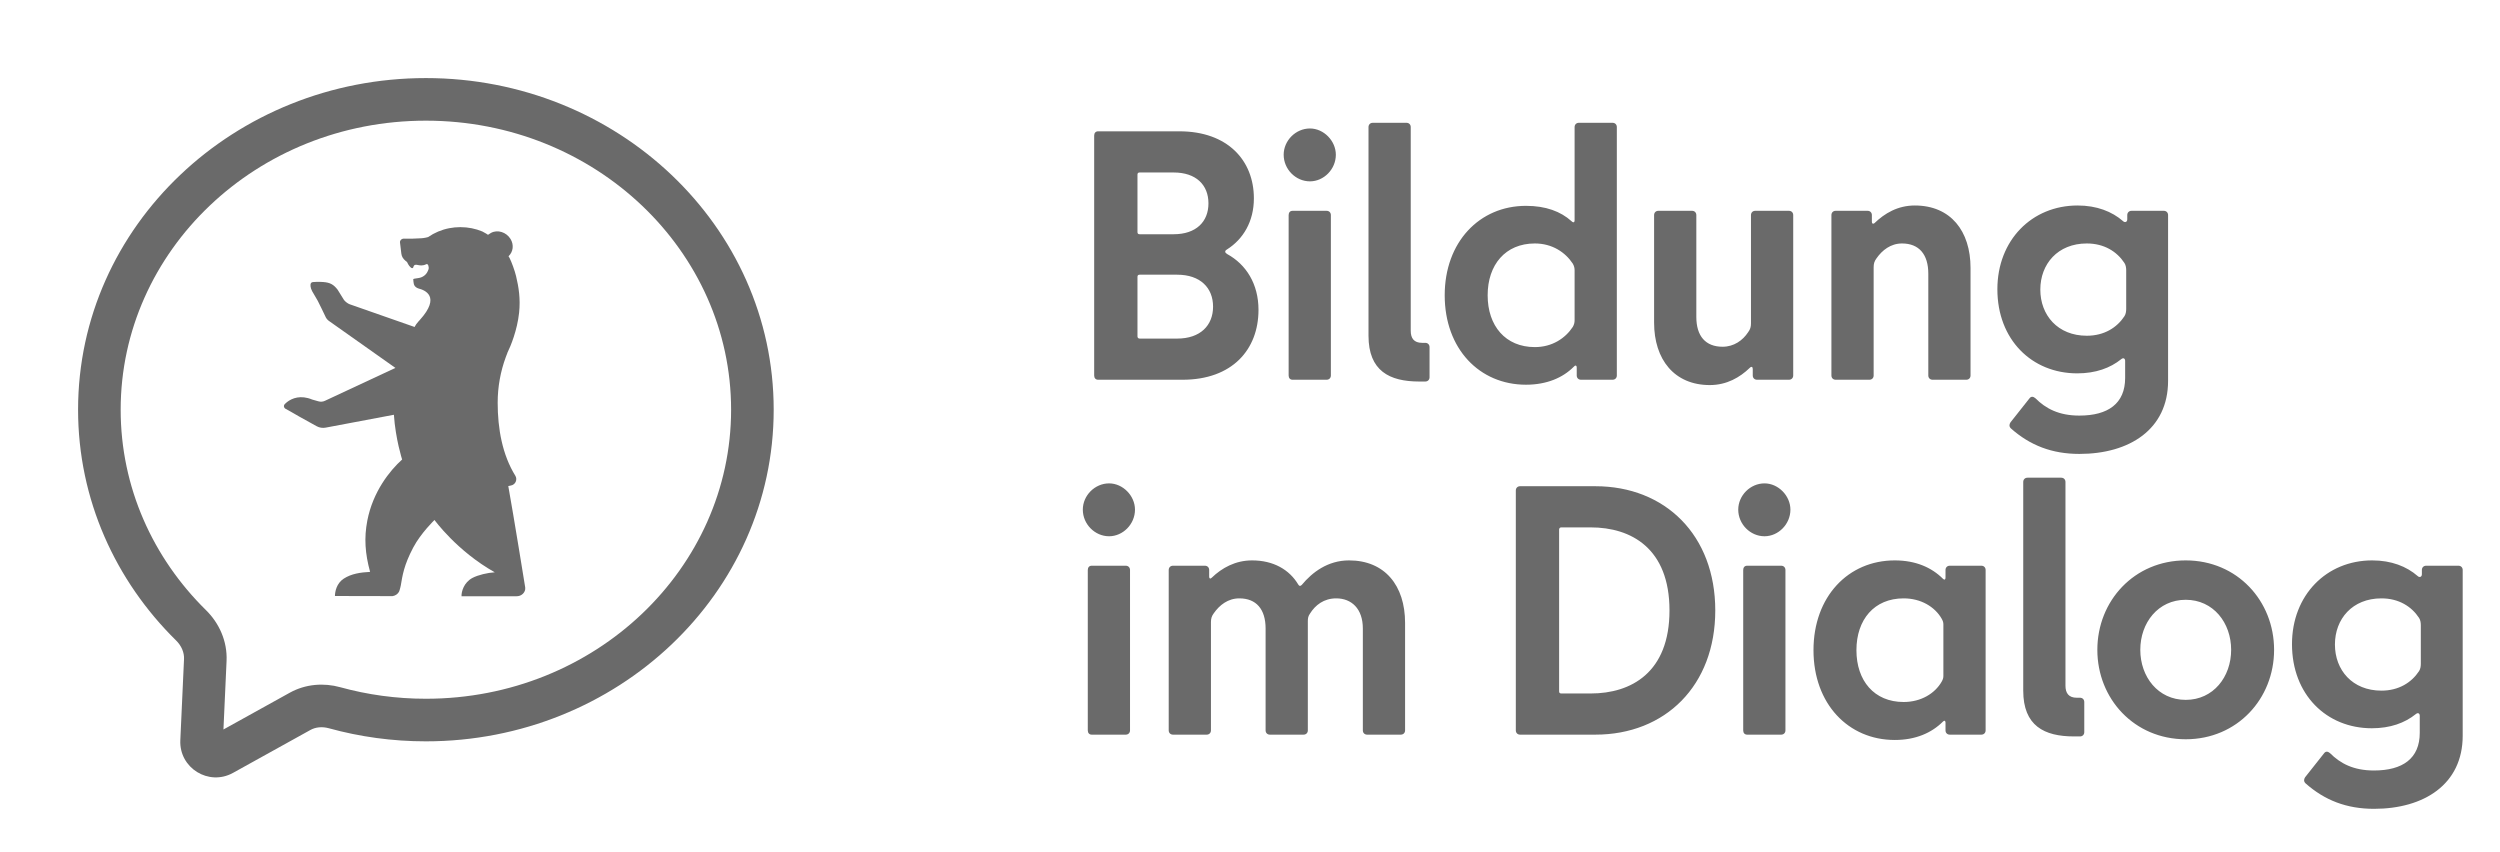
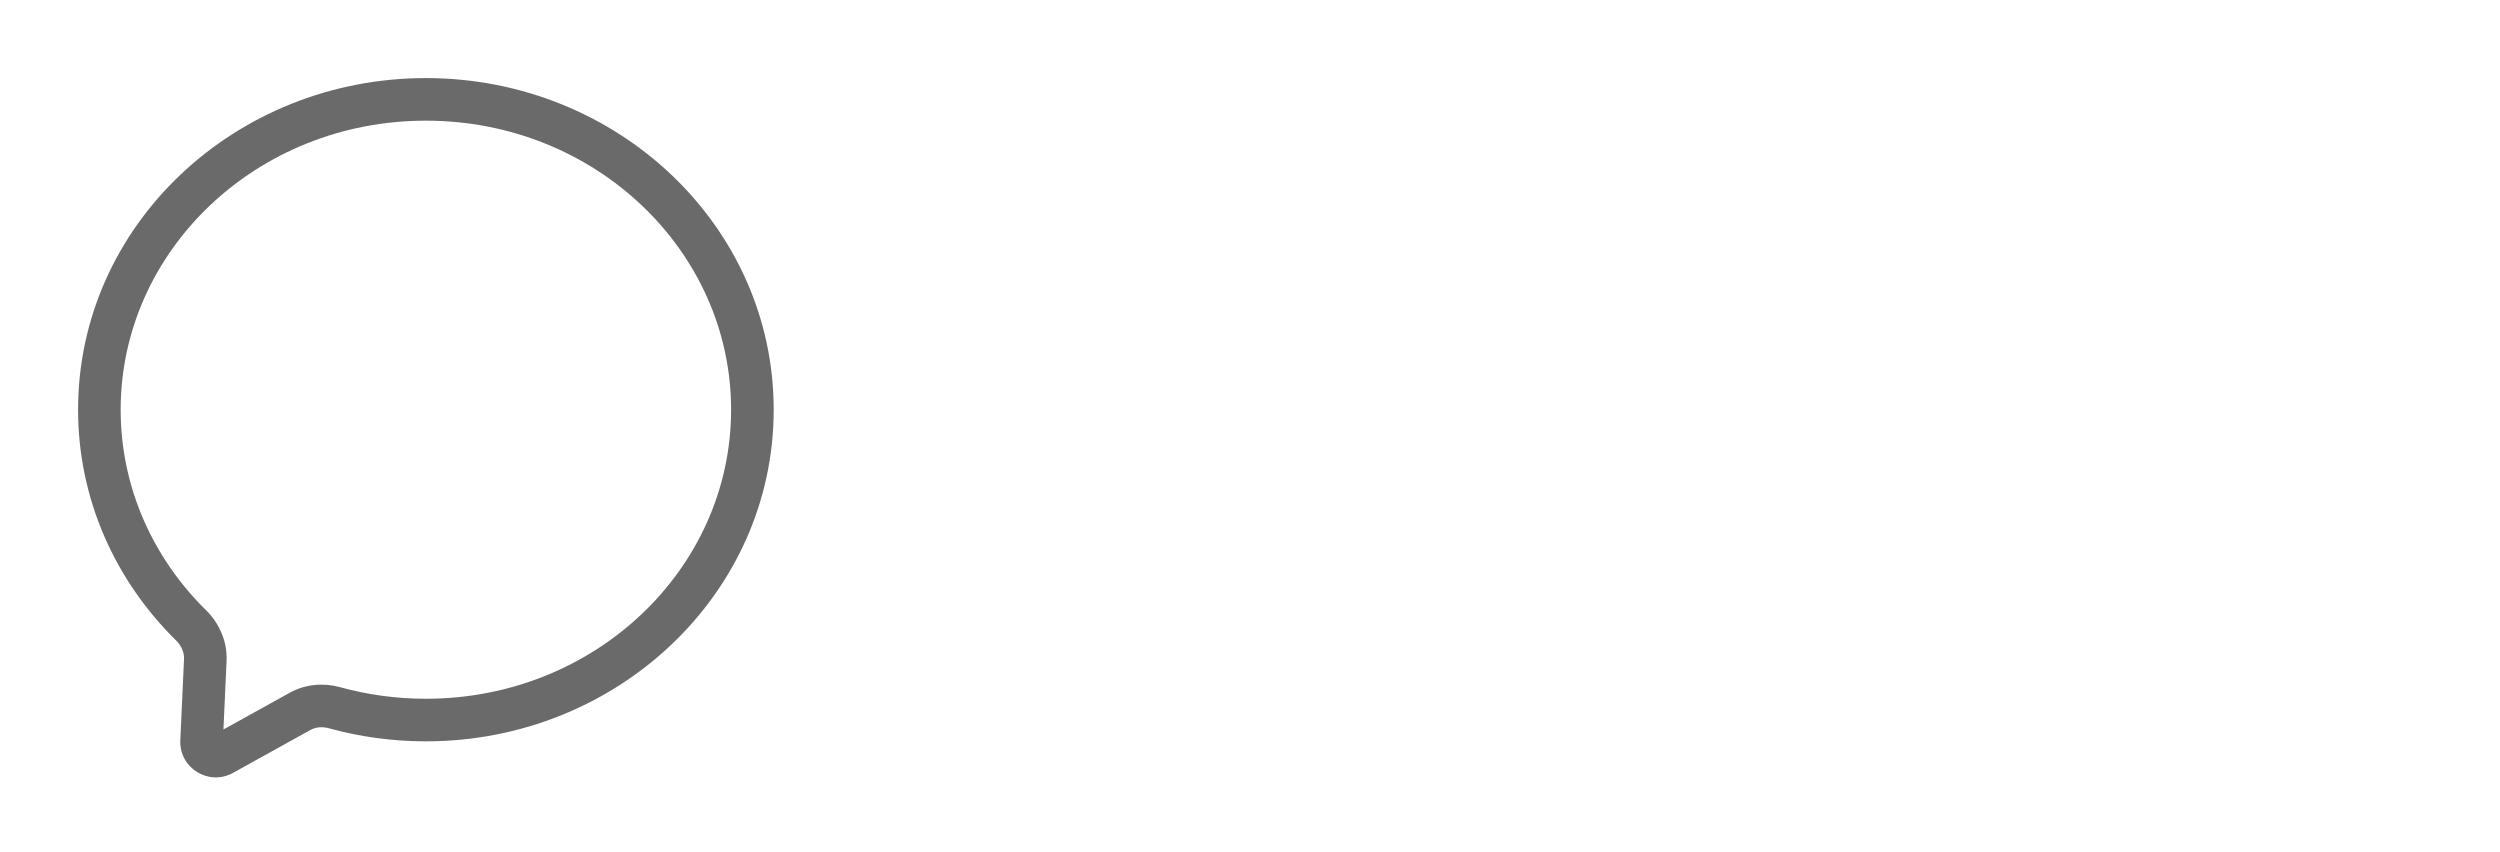
<svg xmlns="http://www.w3.org/2000/svg" width="678" height="231" viewBox="0 0 678 231" fill="none">
-   <path fill-rule="evenodd" clip-rule="evenodd" d="M142.439 159.76C142.432 159.826 142.422 159.893 142.408 159.959C142.388 160.051 142.362 160.143 142.33 160.229C142.021 161.078 141.161 161.7 140.132 161.7H125.164C125.109 160.514 125.768 157.959 128.158 156.716C129.669 155.932 132.211 155.323 134.179 155.207C123.915 149.44 117.843 141.031 117.836 141.02C117.834 141.02 114.158 144.547 112.081 148.465C109.513 153.315 109.146 156.122 108.686 158.826C108.617 159.243 108.479 159.622 108.391 159.982C108.389 159.986 108.389 159.99 108.388 159.993C108.361 160.103 108.325 160.209 108.283 160.312C108.28 160.318 108.278 160.324 108.275 160.329C108.264 160.356 108.252 160.381 108.238 160.408C108.22 160.445 108.202 160.482 108.182 160.518C108.162 160.551 108.142 160.583 108.122 160.614C108.122 160.614 108.12 160.618 108.117 160.619C107.973 160.849 107.785 161.05 107.565 161.213C107.556 161.219 107.549 161.225 107.542 161.229C107.243 161.449 106.888 161.598 106.505 161.661H106.495C106.43 161.667 106.363 161.668 106.296 161.668H106.088L105.282 161.667L90.834 161.636C90.846 160.497 91.25 158.213 93.221 156.932C95.292 155.585 97.786 155.227 100.369 155.094C99.007 150.116 98.715 145.88 99.612 141.208C101.122 133.349 105.719 127.617 109.056 124.618C109.056 124.618 107.27 119.109 106.824 112.484L88.32 115.974C87.496 116.132 86.64 116.002 85.913 115.608L81.23 113.014C80.567 112.59 77.559 110.929 77.559 110.929C76.987 110.685 76.778 110.007 77.297 109.523C77.297 109.523 77.823 109.055 77.836 109.045C79.212 107.966 81.559 107.063 84.677 108.362C84.685 108.364 85.684 108.648 86.385 108.846C86.983 109.016 87.628 108.953 88.177 108.675L88.181 108.672L107.236 99.78C107.236 99.78 89.189 87.026 89.15 86.996C88.722 86.662 88.394 86.228 88.204 85.737C88.204 85.737 86.298 81.749 86.165 81.565L84.653 78.968C84.139 77.993 84.15 77.213 84.272 76.903C84.383 76.618 84.663 76.467 85.21 76.477C85.21 76.477 86.31 76.381 87.66 76.485C89.532 76.628 90.472 77.157 91.551 78.552L93.284 81.341C93.61 81.777 94.293 82.319 94.824 82.511L112.439 88.678L112.561 88.446C112.654 88.264 112.761 88.088 112.884 87.922C113.314 87.345 113.781 86.857 113.832 86.805L113.835 86.801C119.695 80.333 115.11 78.639 113.53 78.251L113.521 78.242C113.375 78.211 113.24 78.155 113.116 78.082C113.109 78.079 113.099 78.073 113.091 78.068C112.06 77.498 112.18 76.682 112.072 75.733C112.06 75.616 112.577 75.53 113.478 75.408C114.62 75.254 115.588 74.537 116.008 73.538L116.196 73.089C116.416 72.571 116.138 71.384 115.613 71.649C113.58 72.681 112.511 70.873 112.056 72.548C112.008 72.723 111.754 72.769 111.589 72.675C111.227 72.471 110.693 71.802 110.43 71.132C110.383 71.015 110.17 70.863 109.949 70.725L109.971 70.714C109.355 70.25 108.935 69.57 108.846 68.8C108.844 68.79 108.841 68.781 108.841 68.772L108.485 65.803H108.488C108.479 65.759 108.475 65.714 108.475 65.667C108.475 65.141 108.931 64.714 109.492 64.714C109.492 64.714 110.778 64.766 111.902 64.721L114.295 64.614C114.295 64.614 115.236 64.555 116.107 64.293C117.78 63.133 119.722 62.3 121.833 61.889C122.809 61.7 123.816 61.6 124.85 61.6C126.965 61.6 128.974 62.016 130.789 62.768C130.791 62.771 130.796 62.772 130.799 62.774C130.802 62.777 130.806 62.778 130.81 62.781C130.814 62.783 130.817 62.783 130.819 62.785C131.247 62.994 131.826 63.34 131.836 63.346C131.836 63.346 132.025 63.457 132.347 63.678C132.541 63.546 132.979 63.259 133.164 63.159C134.931 62.204 137.297 62.941 138.451 64.802C139.43 66.389 139.182 68.299 137.91 69.496C138.007 69.65 138.103 69.807 138.196 69.968C138.75 71.068 139.617 73.438 139.956 74.879C140.672 77.857 141.188 81.034 140.776 84.844C140.269 89.551 138.529 93.805 137.578 95.742C137.583 95.748 137.586 95.753 137.588 95.757V95.758C137.59 95.762 137.59 95.766 137.59 95.768C137.535 95.901 137.48 96.035 137.43 96.17C137.343 96.391 137.257 96.611 137.176 96.834C135.744 100.716 134.97 104.886 134.97 109.224C134.97 116.261 136.232 123.342 139.76 129.025C140.371 130.009 139.857 131.467 138.491 131.688C138.491 131.688 138.263 131.739 137.847 131.819C139.32 139.974 142.366 158.876 142.436 159.311C142.438 159.316 142.438 159.318 142.438 159.318C142.455 159.467 142.454 159.615 142.439 159.76Z" fill="#6A6A6A" />
  <path fill-rule="evenodd" clip-rule="evenodd" d="M115.5 32.725C69.505 32.725 32.725 68.093 32.725 111.113C32.725 132.177 41.496 151.338 55.862 165.47C59.408 168.957 61.689 173.879 61.445 179.245L60.598 197.837L78.586 187.865C82.897 185.475 87.842 185.148 92.264 186.371C99.628 188.406 107.424 189.501 115.5 189.501C161.495 189.501 198.275 154.132 198.275 111.113C198.275 68.093 161.495 32.725 115.5 32.725ZM21.175 111.113C21.175 61.168 63.686 21.175 115.5 21.175C167.315 21.175 209.825 61.168 209.825 111.113C209.825 161.057 167.315 201.051 115.5 201.051C106.378 201.051 97.547 199.814 89.186 197.503C87.344 196.994 85.56 197.204 84.187 197.966L63.185 209.609C56.599 213.261 48.56 208.276 48.903 200.753L49.907 178.72C49.984 177.016 49.261 175.178 47.762 173.703C31.343 157.553 21.175 135.482 21.175 111.113Z" fill="#6A6A6A" />
-   <path d="M297.799 102.987H320.706C334.181 102.987 341.304 94.806 341.304 84.026C341.304 77 337.935 71.706 332.834 68.915C332.16 68.53 332.064 68.049 332.738 67.664C337.165 64.873 340.053 60.06 340.053 53.804C340.053 43.505 332.93 35.612 319.84 35.612H297.799C297.125 35.612 296.74 36.094 296.74 36.767V101.832C296.74 102.506 297.125 102.987 297.799 102.987ZM309.06 46.778H318.3C324.364 46.778 327.733 50.146 327.733 55.151C327.733 60.156 324.364 63.525 318.3 63.525H309.06C308.675 63.525 308.483 63.333 308.483 62.947V47.355C308.483 46.97 308.675 46.778 309.06 46.778ZM309.06 74.498H319.263C325.519 74.498 328.984 78.059 328.984 83.16C328.984 88.261 325.519 91.823 319.263 91.823H309.06C308.675 91.823 308.483 91.534 308.483 91.245V75.075C308.483 74.69 308.675 74.498 309.06 74.498ZM355.254 49.184C359.008 49.184 362.281 45.911 362.281 41.965C362.281 38.211 359.008 34.843 355.254 34.843C351.404 34.843 348.132 38.115 348.132 41.965C348.132 45.911 351.404 49.184 355.254 49.184ZM350.538 102.987H359.778C360.452 102.987 360.933 102.506 360.933 101.832V58.328C360.933 57.654 360.452 57.172 359.778 57.172H350.538C349.864 57.172 349.479 57.654 349.479 58.328V101.832C349.479 102.506 349.864 102.987 350.538 102.987ZM386.538 92.978H385.671C383.458 92.978 382.591 91.726 382.591 89.705V34.458C382.591 33.784 382.11 33.303 381.436 33.303H372.293C371.619 33.303 371.138 33.784 371.138 34.458V91.052C371.138 100.581 376.816 103.469 384.901 103.469H386.538C387.211 103.469 387.693 102.987 387.693 102.314V94.132C387.693 93.459 387.211 92.978 386.538 92.978ZM427.032 34.458V59.771C427.032 60.252 426.743 60.541 426.166 59.964C423.278 57.365 419.236 55.825 413.846 55.825C401.237 55.825 391.804 65.642 391.804 80.08C391.804 94.614 401.237 104.335 413.846 104.335C419.524 104.335 423.856 102.41 426.743 99.522C427.224 98.945 427.609 99.041 427.609 99.715V101.832C427.609 102.506 428.091 102.987 428.764 102.987H437.331C438.004 102.987 438.486 102.506 438.486 101.832V34.458C438.486 33.784 438.004 33.303 437.331 33.303H428.187C427.513 33.303 427.032 33.784 427.032 34.458ZM416.252 94.132C408.263 94.132 403.451 88.358 403.451 80.08C403.451 71.802 408.263 66.028 416.252 66.028C420.968 66.028 424.529 68.434 426.551 71.514C426.936 72.188 427.032 72.765 427.032 73.343V86.817C427.032 87.395 426.936 87.972 426.551 88.646C424.529 91.726 420.968 94.132 416.252 94.132ZM474.866 58.328V87.684C474.866 88.646 474.674 89.32 474.096 90.09C472.652 92.304 470.246 94.036 467.166 94.036C462.546 94.036 460.044 91.149 460.044 85.951V58.328C460.044 57.654 459.562 57.172 458.889 57.172H449.745C449.071 57.172 448.59 57.654 448.59 58.328V87.491C448.59 97.501 454.076 104.431 463.701 104.431C468.321 104.431 471.882 102.314 474.481 99.811C475.059 99.234 475.347 99.522 475.347 100.1V101.832C475.347 102.506 475.829 102.987 476.502 102.987H485.165C485.839 102.987 486.32 102.506 486.32 101.832V58.328C486.32 57.654 485.839 57.172 485.165 57.172H476.021C475.347 57.172 474.866 57.654 474.866 58.328ZM508.133 101.832V72.476C508.133 71.514 508.326 70.84 508.903 70.07C510.443 67.856 512.753 66.028 515.833 66.028C520.453 66.028 522.956 69.011 522.956 74.209V101.832C522.956 102.506 523.437 102.987 524.111 102.987H533.254C533.928 102.987 534.409 102.506 534.409 101.832V72.669C534.409 62.659 529.019 55.729 519.298 55.729C514.678 55.729 511.117 57.846 508.326 60.541C507.941 60.83 507.652 60.638 507.652 60.156V58.328C507.652 57.654 507.171 57.172 506.497 57.172H497.834C497.161 57.172 496.679 57.654 496.679 58.328V101.832C496.679 102.506 497.161 102.987 497.834 102.987H506.978C507.652 102.987 508.133 102.506 508.133 101.832ZM563.921 123.104C577.493 123.104 587.984 116.462 587.984 103.276V58.328C587.984 57.654 587.503 57.172 586.829 57.172H578.07C577.396 57.172 576.915 57.654 576.915 58.328V59.483C576.915 60.252 576.241 60.445 575.76 59.964C572.776 57.365 568.638 55.729 563.44 55.729C551.024 55.729 541.688 65.161 541.688 78.444C541.688 92.111 551.024 101.255 563.344 101.255C568.349 101.255 572.295 99.811 575.279 97.405C575.856 96.924 576.338 97.213 576.338 97.886V102.506C576.338 109.436 571.718 112.709 563.921 112.709C558.339 112.709 554.778 110.784 551.986 107.992C551.409 107.511 550.831 107.415 550.35 108.089L545.249 114.537C544.864 115.115 544.864 115.692 545.345 116.174C550.543 120.794 556.51 123.104 563.921 123.104ZM565.943 91.052C558.05 91.052 553.334 85.47 553.334 78.54C553.334 71.61 558.05 66.028 565.943 66.028C570.659 66.028 574.124 68.241 576.145 71.321C576.53 71.899 576.626 72.669 576.626 73.343V83.737C576.626 84.411 576.53 85.181 576.145 85.759C574.124 88.839 570.659 91.052 565.943 91.052ZM300.783 145.434C304.536 145.434 307.809 142.161 307.809 138.215C307.809 134.461 304.536 131.092 300.783 131.092C296.933 131.092 293.66 134.365 293.66 138.215C293.66 142.161 296.933 145.434 300.783 145.434ZM296.066 199.237H305.306C305.98 199.237 306.461 198.756 306.461 198.083V154.577C306.461 153.904 305.98 153.422 305.306 153.422H296.066C295.393 153.422 295.008 153.904 295.008 154.577V198.083C295.008 198.756 295.393 199.237 296.066 199.237ZM328.408 198.083V168.726C328.408 167.764 328.601 167.09 329.178 166.32C330.718 164.106 333.028 162.277 336.108 162.277C340.728 162.277 343.231 165.261 343.231 170.459V198.083C343.231 198.756 343.712 199.237 344.386 199.237H353.53C354.203 199.237 354.685 198.756 354.685 198.083V168.437C354.685 167.667 354.781 167.09 355.262 166.416C356.706 164.106 359.016 162.277 362.385 162.277C366.523 162.277 369.603 165.069 369.603 170.459V198.083C369.603 198.756 370.085 199.237 370.758 199.237H379.902C380.576 199.237 381.057 198.756 381.057 198.083V168.919C381.057 158.812 375.571 151.979 365.85 151.979C360.075 151.979 355.84 155.251 353.048 158.62C352.663 159.005 352.375 159.005 352.086 158.524C349.68 154.481 345.348 151.979 339.573 151.979C335.05 151.979 331.392 154 328.601 156.695C328.216 157.08 327.927 156.887 327.927 156.406V154.577C327.927 153.904 327.446 153.422 326.772 153.422H318.11C317.436 153.422 316.955 153.904 316.955 154.577V198.083C316.955 198.756 317.436 199.237 318.11 199.237H327.253C327.927 199.237 328.408 198.756 328.408 198.083ZM432.65 131.862H412.245C411.571 131.862 411.09 132.344 411.09 133.017V198.083C411.09 198.756 411.571 199.237 412.245 199.237H432.65C451.611 199.237 465.182 185.955 465.182 165.55C465.182 145.145 451.611 131.862 432.65 131.862ZM422.832 187.495V143.605C422.832 143.22 423.121 143.027 423.41 143.027H431.399C442.371 143.027 452.766 148.706 452.766 165.55C452.766 182.394 442.371 188.072 431.399 188.072H423.41C423.025 188.072 422.832 187.88 422.832 187.495ZM478.533 145.434C482.287 145.434 485.56 142.161 485.56 138.215C485.56 134.461 482.287 131.092 478.533 131.092C474.683 131.092 471.411 134.365 471.411 138.215C471.411 142.161 474.683 145.434 478.533 145.434ZM473.817 199.237H483.057C483.731 199.237 484.212 198.756 484.212 198.083V154.577C484.212 153.904 483.731 153.422 483.057 153.422H473.817C473.143 153.422 472.758 153.904 472.758 154.577V198.083C472.758 198.756 473.143 199.237 473.817 199.237ZM513.859 200.681C519.538 200.681 523.869 198.756 526.949 195.676C527.334 195.291 527.623 195.484 527.623 195.965V198.083C527.623 198.756 528.104 199.237 528.778 199.237H537.344C538.018 199.237 538.499 198.756 538.499 198.083V154.577C538.499 153.904 538.018 153.422 537.344 153.422H528.778C528.104 153.422 527.623 153.904 527.623 154.577V156.695C527.623 157.176 527.334 157.369 526.949 156.984C523.869 153.904 519.538 151.979 513.859 151.979C501.25 151.979 491.818 161.796 491.818 176.33C491.818 190.864 501.25 200.681 513.859 200.681ZM516.265 190.382C508.276 190.382 503.464 184.607 503.464 176.33C503.464 168.052 508.276 162.277 516.265 162.277C520.981 162.277 524.735 164.587 526.564 167.764C526.949 168.438 527.045 168.822 527.045 169.4V183.26C527.045 183.837 526.949 184.222 526.564 184.896C524.735 188.072 520.981 190.382 516.265 190.382ZM564.101 189.227H563.234C561.02 189.227 560.154 187.976 560.154 185.955V130.707C560.154 130.034 559.673 129.552 558.999 129.552H549.855C549.182 129.552 548.701 130.034 548.701 130.707V187.302C548.701 196.831 554.379 199.719 562.464 199.719H564.101C564.774 199.719 565.255 199.238 565.255 198.564V190.382C565.255 189.709 564.774 189.227 564.101 189.227ZM592.767 200.489C606.723 200.489 616.733 189.516 616.733 176.234C616.733 162.951 606.723 151.979 592.767 151.979C578.81 151.979 568.8 162.951 568.8 176.234C568.8 189.516 578.81 200.489 592.767 200.489ZM592.767 189.805C585.259 189.805 580.447 183.549 580.447 176.234C580.447 168.919 585.259 162.662 592.767 162.662C600.274 162.662 605.087 168.919 605.087 176.234C605.087 183.549 600.274 189.805 592.767 189.805ZM643.821 219.354C657.392 219.354 667.883 212.712 667.883 199.526V154.577C667.883 153.904 667.402 153.422 666.728 153.422H657.969C657.296 153.422 656.814 153.904 656.814 154.577V155.732C656.814 156.502 656.141 156.695 655.659 156.214C652.676 153.615 648.537 151.979 643.339 151.979C630.923 151.979 621.587 161.411 621.587 174.694C621.587 188.361 630.923 197.505 643.243 197.505C648.248 197.505 652.194 196.061 655.178 193.655C655.756 193.174 656.237 193.462 656.237 194.136V198.756C656.237 205.686 651.617 208.959 643.821 208.959C638.238 208.959 634.677 207.034 631.885 204.242C631.308 203.761 630.73 203.665 630.249 204.339L625.148 210.787C624.763 211.365 624.763 211.942 625.244 212.424C630.442 217.044 636.409 219.354 643.821 219.354ZM645.842 187.302C637.949 187.302 633.233 181.72 633.233 174.79C633.233 167.86 637.949 162.277 645.842 162.277C650.558 162.277 654.023 164.491 656.044 167.571C656.429 168.149 656.526 168.919 656.526 169.592V179.987C656.526 180.661 656.429 181.431 656.044 182.009C654.023 185.089 650.558 187.302 645.842 187.302Z" fill="#6A6A6A" />
</svg>